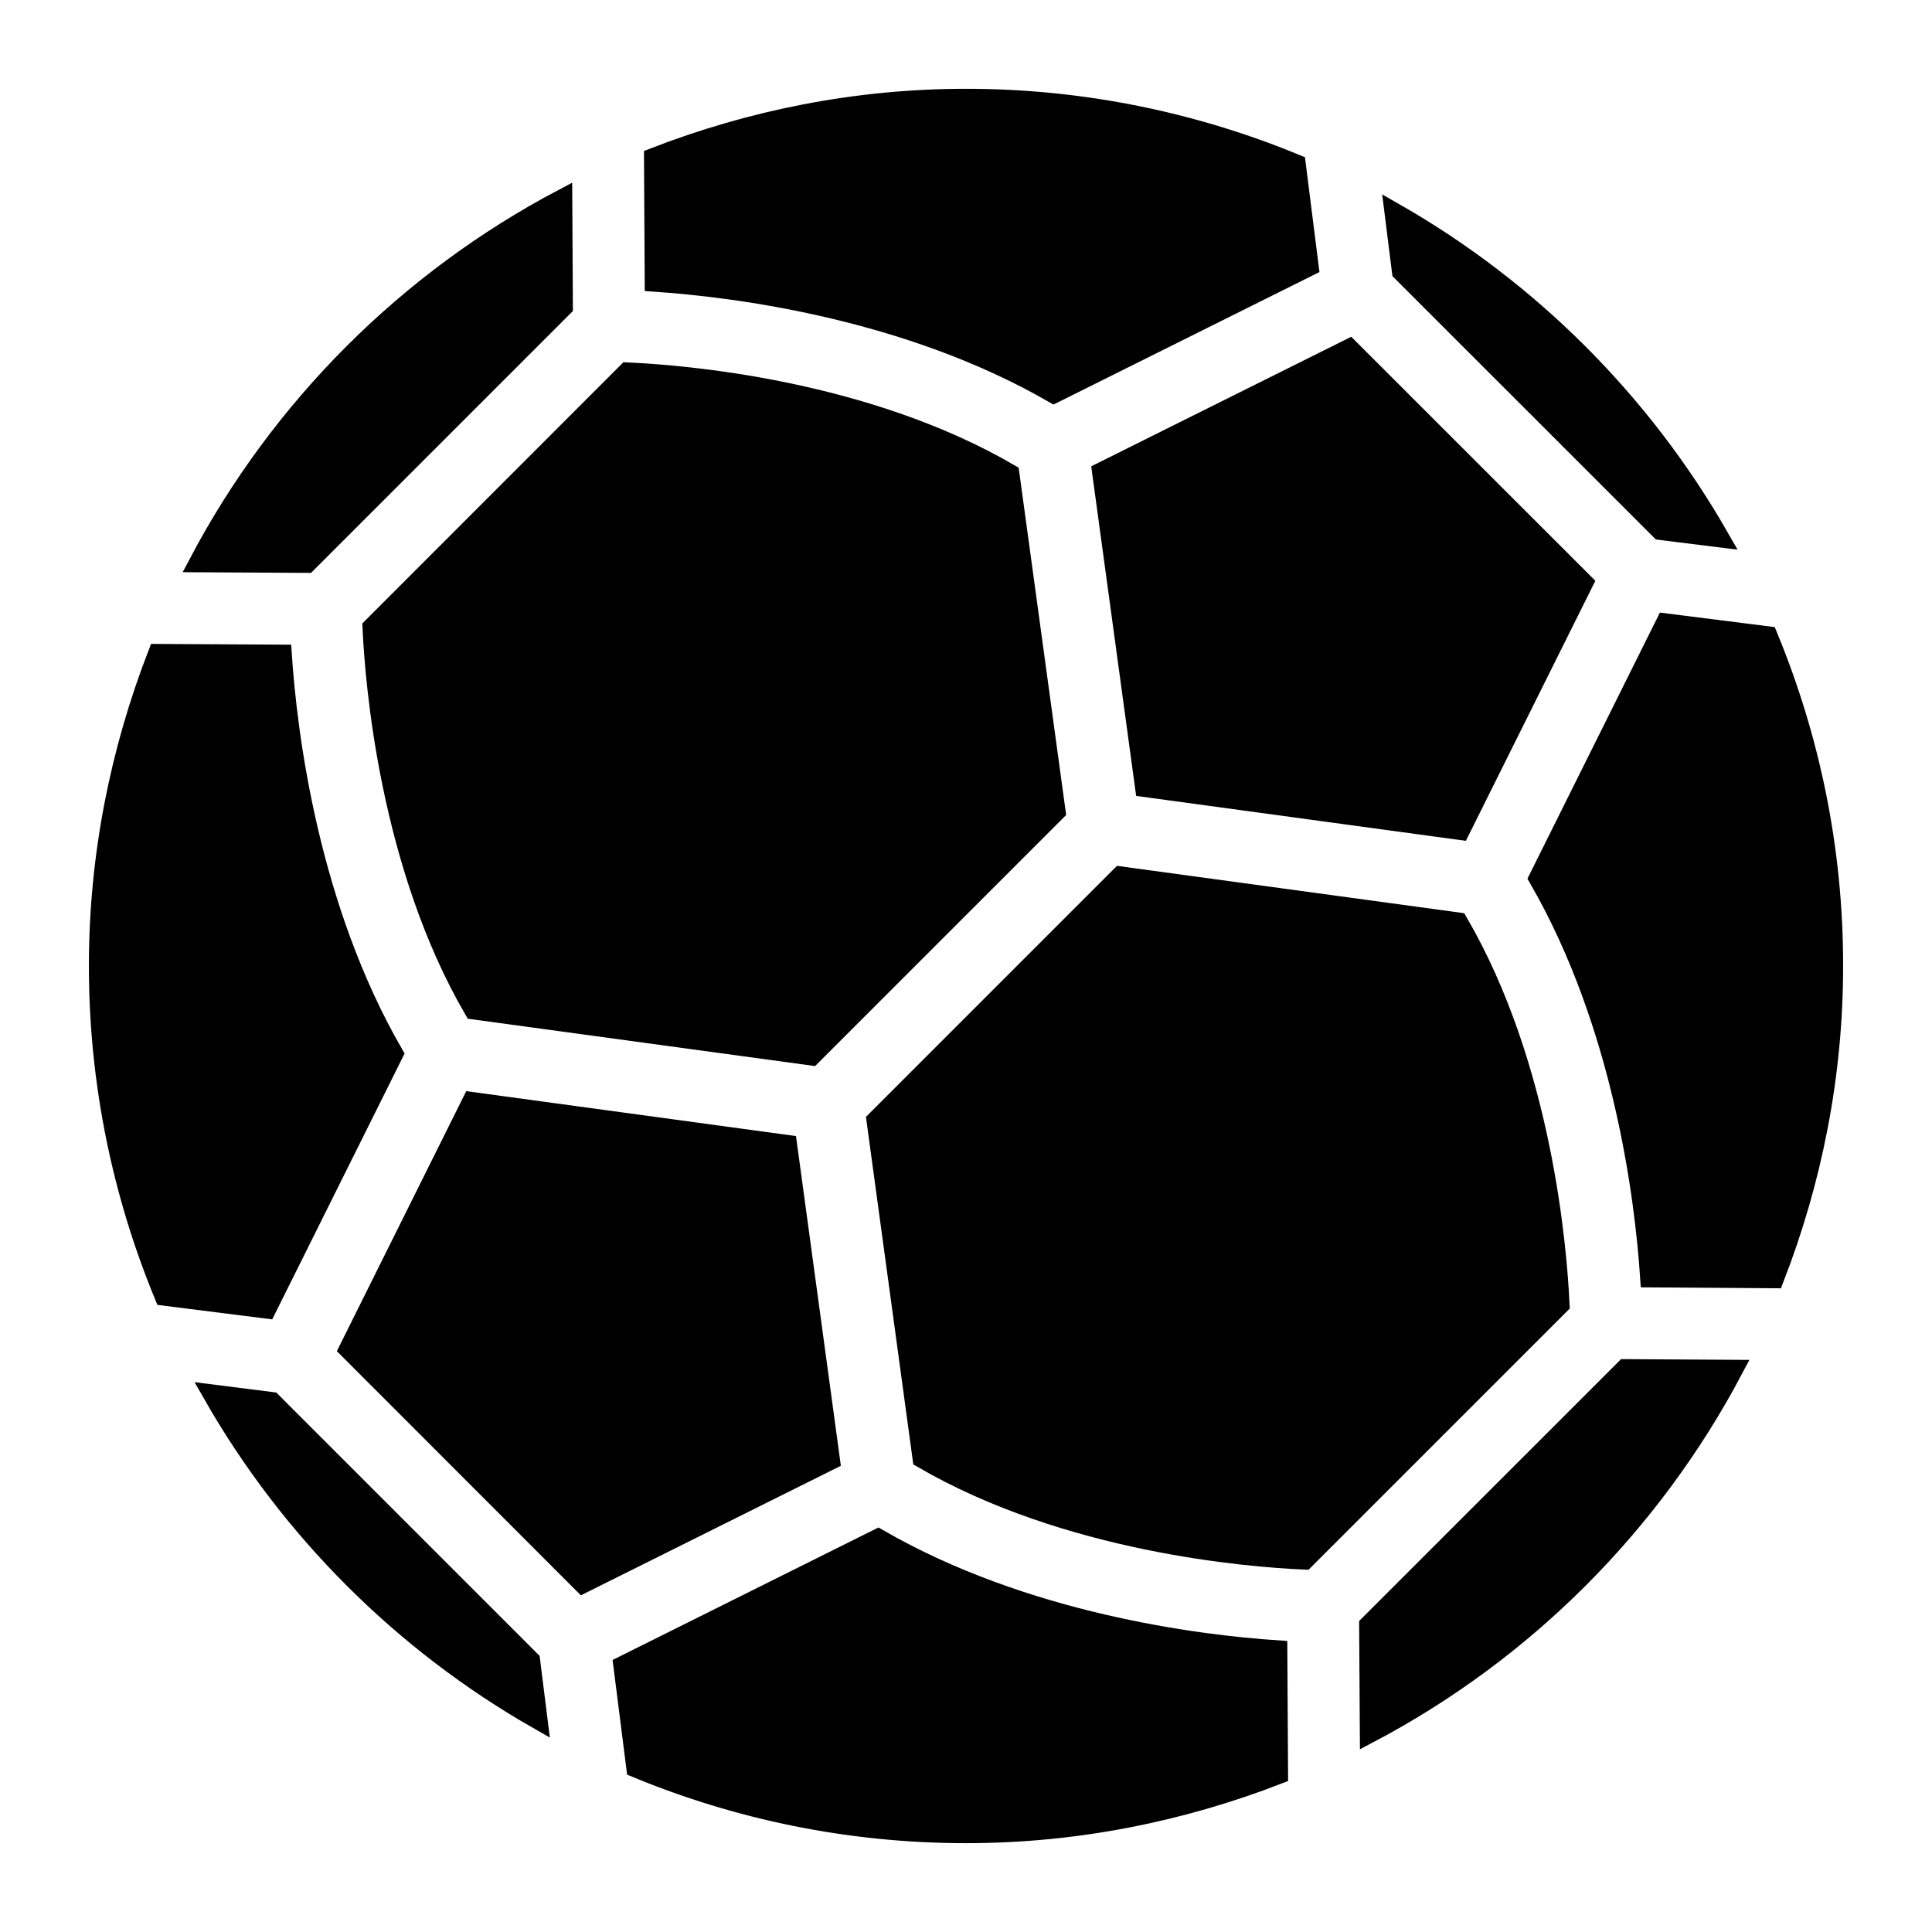
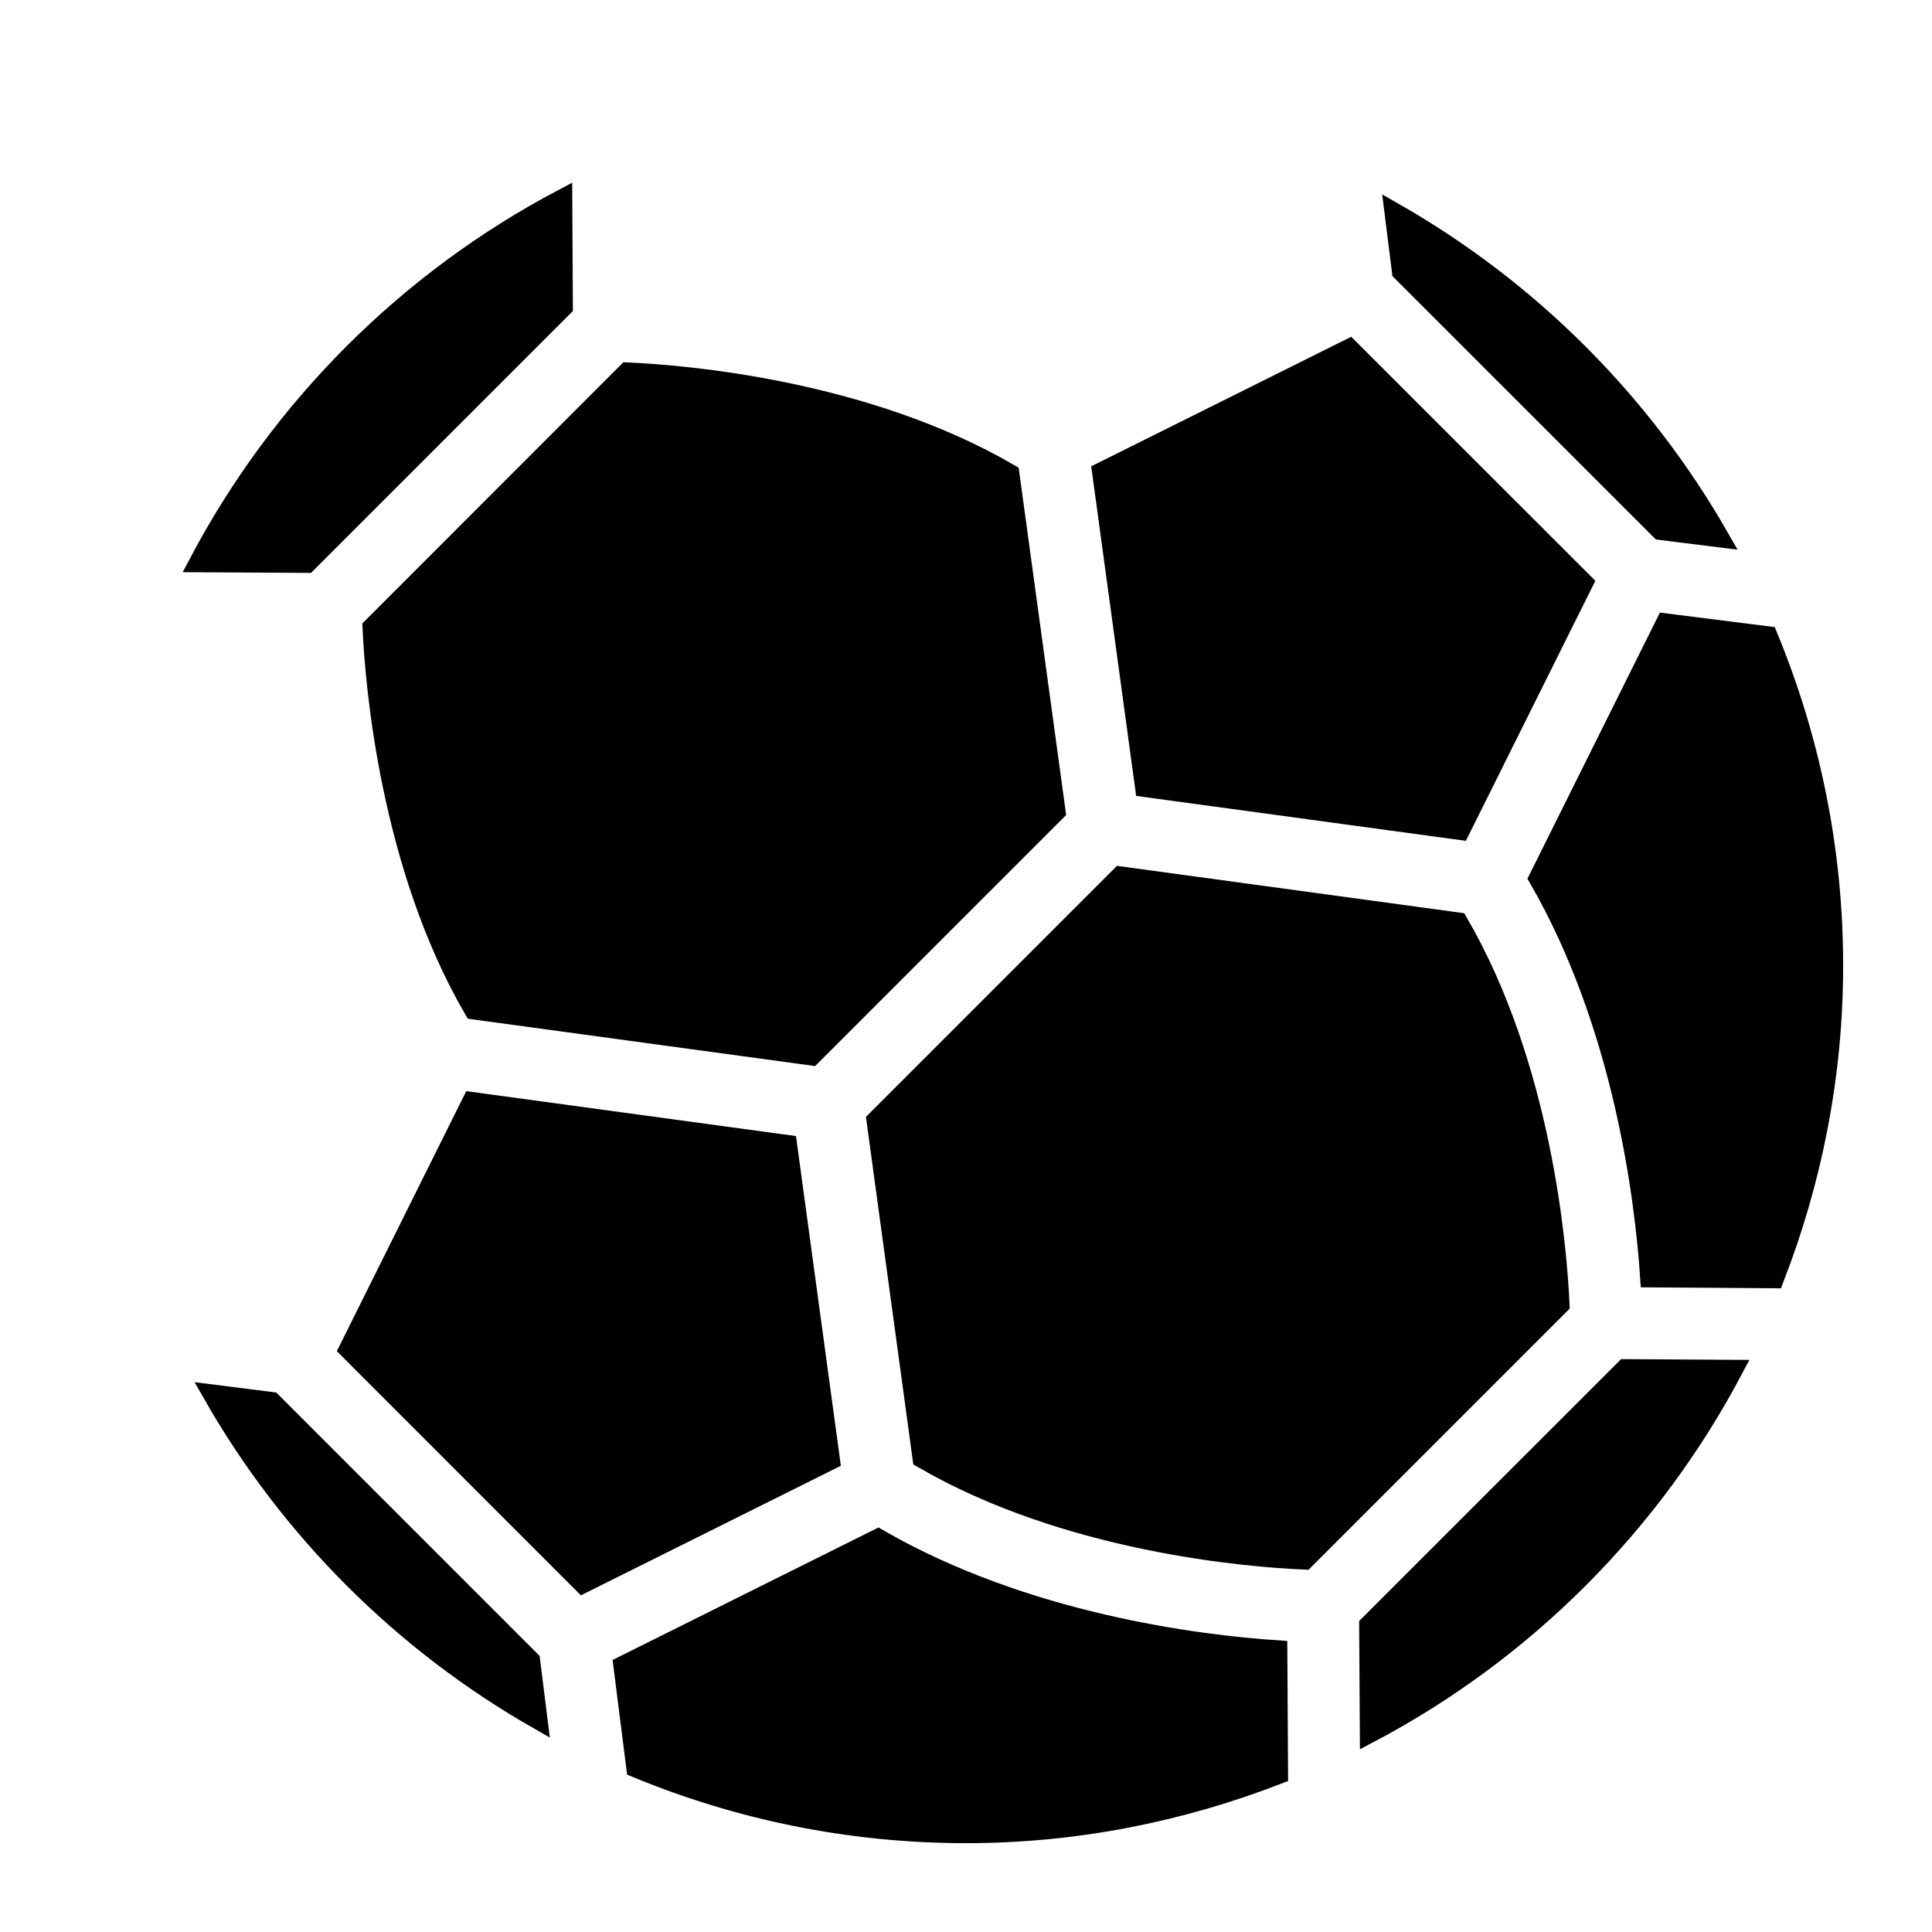
<svg xmlns="http://www.w3.org/2000/svg" version="1.1" x="0px" y="0px" viewBox="0 0 100 100" enable-background="new 0 0 100 100" xml:space="preserve" width="100px" height="100px">
  <g>
    <path stroke="#000000" stroke-miterlimit="10" d="M24.52,52.266l17.49,2.385l12.645-12.645l-2.392-17.49   c-7.499-4.369-16.874-5.128-19.798-5.257L19.263,32.468C19.395,35.407,20.173,44.789,24.52,52.266z" />
    <path stroke="#000000" stroke-miterlimit="10" d="M29.152,15.892l-0.031-5.609c-8.022,4.234-14.6,10.815-18.838,18.838l5.609,0.031   L29.152,15.892z" />
-     <path stroke="#000000" stroke-miterlimit="10" d="M20.374,54.547c-4.376-7.579-5.494-16.507-5.771-20.681L8.16,33.83   c-1.948,5.026-3.059,10.465-3.059,16.169c0,6.045,1.22,11.813,3.397,17.082L13.8,67.75L20.374,54.547z" />
    <path stroke="#000000" stroke-miterlimit="10" d="M14.067,72.551l-3.066-0.388c4.003,7.016,9.832,12.84,16.838,16.843l-0.383-3.064   L14.067,72.551z" />
    <path stroke="#000000" stroke-miterlimit="10" d="M85.938,27.448l3.068,0.383c-4.008-7.011-9.834-12.837-16.844-16.839l0.385,3.068   L85.938,27.448z" />
    <polygon stroke="#000000" stroke-miterlimit="10" points="59.251,40.752 75.585,42.978 81.967,30.161 69.841,18.039 57.025,24.424     " />
-     <path stroke="#000000" stroke-miterlimit="10" d="M54.544,20.373l13.21-6.581l-0.669-5.302c-5.269-2.177-11.037-3.394-17.082-3.394   c-5.704,0-11.143,1.111-16.169,3.059l0.036,6.442C38.037,14.876,46.968,16,54.544,20.373z" />
    <path stroke="#000000" stroke-miterlimit="10" d="M70.85,84.108l0.035,5.608c8.021-4.232,14.597-10.815,18.836-18.833l-5.608-0.034   L70.85,84.108z" />
    <polygon stroke="#000000" stroke-miterlimit="10" points="40.756,59.247 24.421,57.021 18.043,69.837 30.165,81.966 42.979,75.581     " />
    <path stroke="#000000" stroke-miterlimit="10" d="M91.509,32.918l-5.303-0.67l-6.579,13.215c4.371,7.572,5.49,16.502,5.768,20.672   l6.444,0.045c1.951-5.026,3.061-10.468,3.061-16.178C94.906,43.953,93.687,38.186,91.509,32.918z" />
    <path stroke="#000000" stroke-miterlimit="10" d="M45.451,79.63l-13.203,6.579l0.671,5.296c5.267,2.178,11.035,3.397,17.084,3.397   c5.705,0,11.141-1.109,16.167-3.058l-0.038-6.44C61.965,85.127,53.032,84.004,45.451,79.63z" />
    <path stroke="#000000" stroke-miterlimit="10" d="M75.48,47.73l-17.487-2.385L45.35,57.989l2.385,17.501   c7.503,4.364,16.862,5.127,19.795,5.252l13.21-13.21C80.607,64.585,79.827,55.209,75.48,47.73z" />
  </g>
</svg>